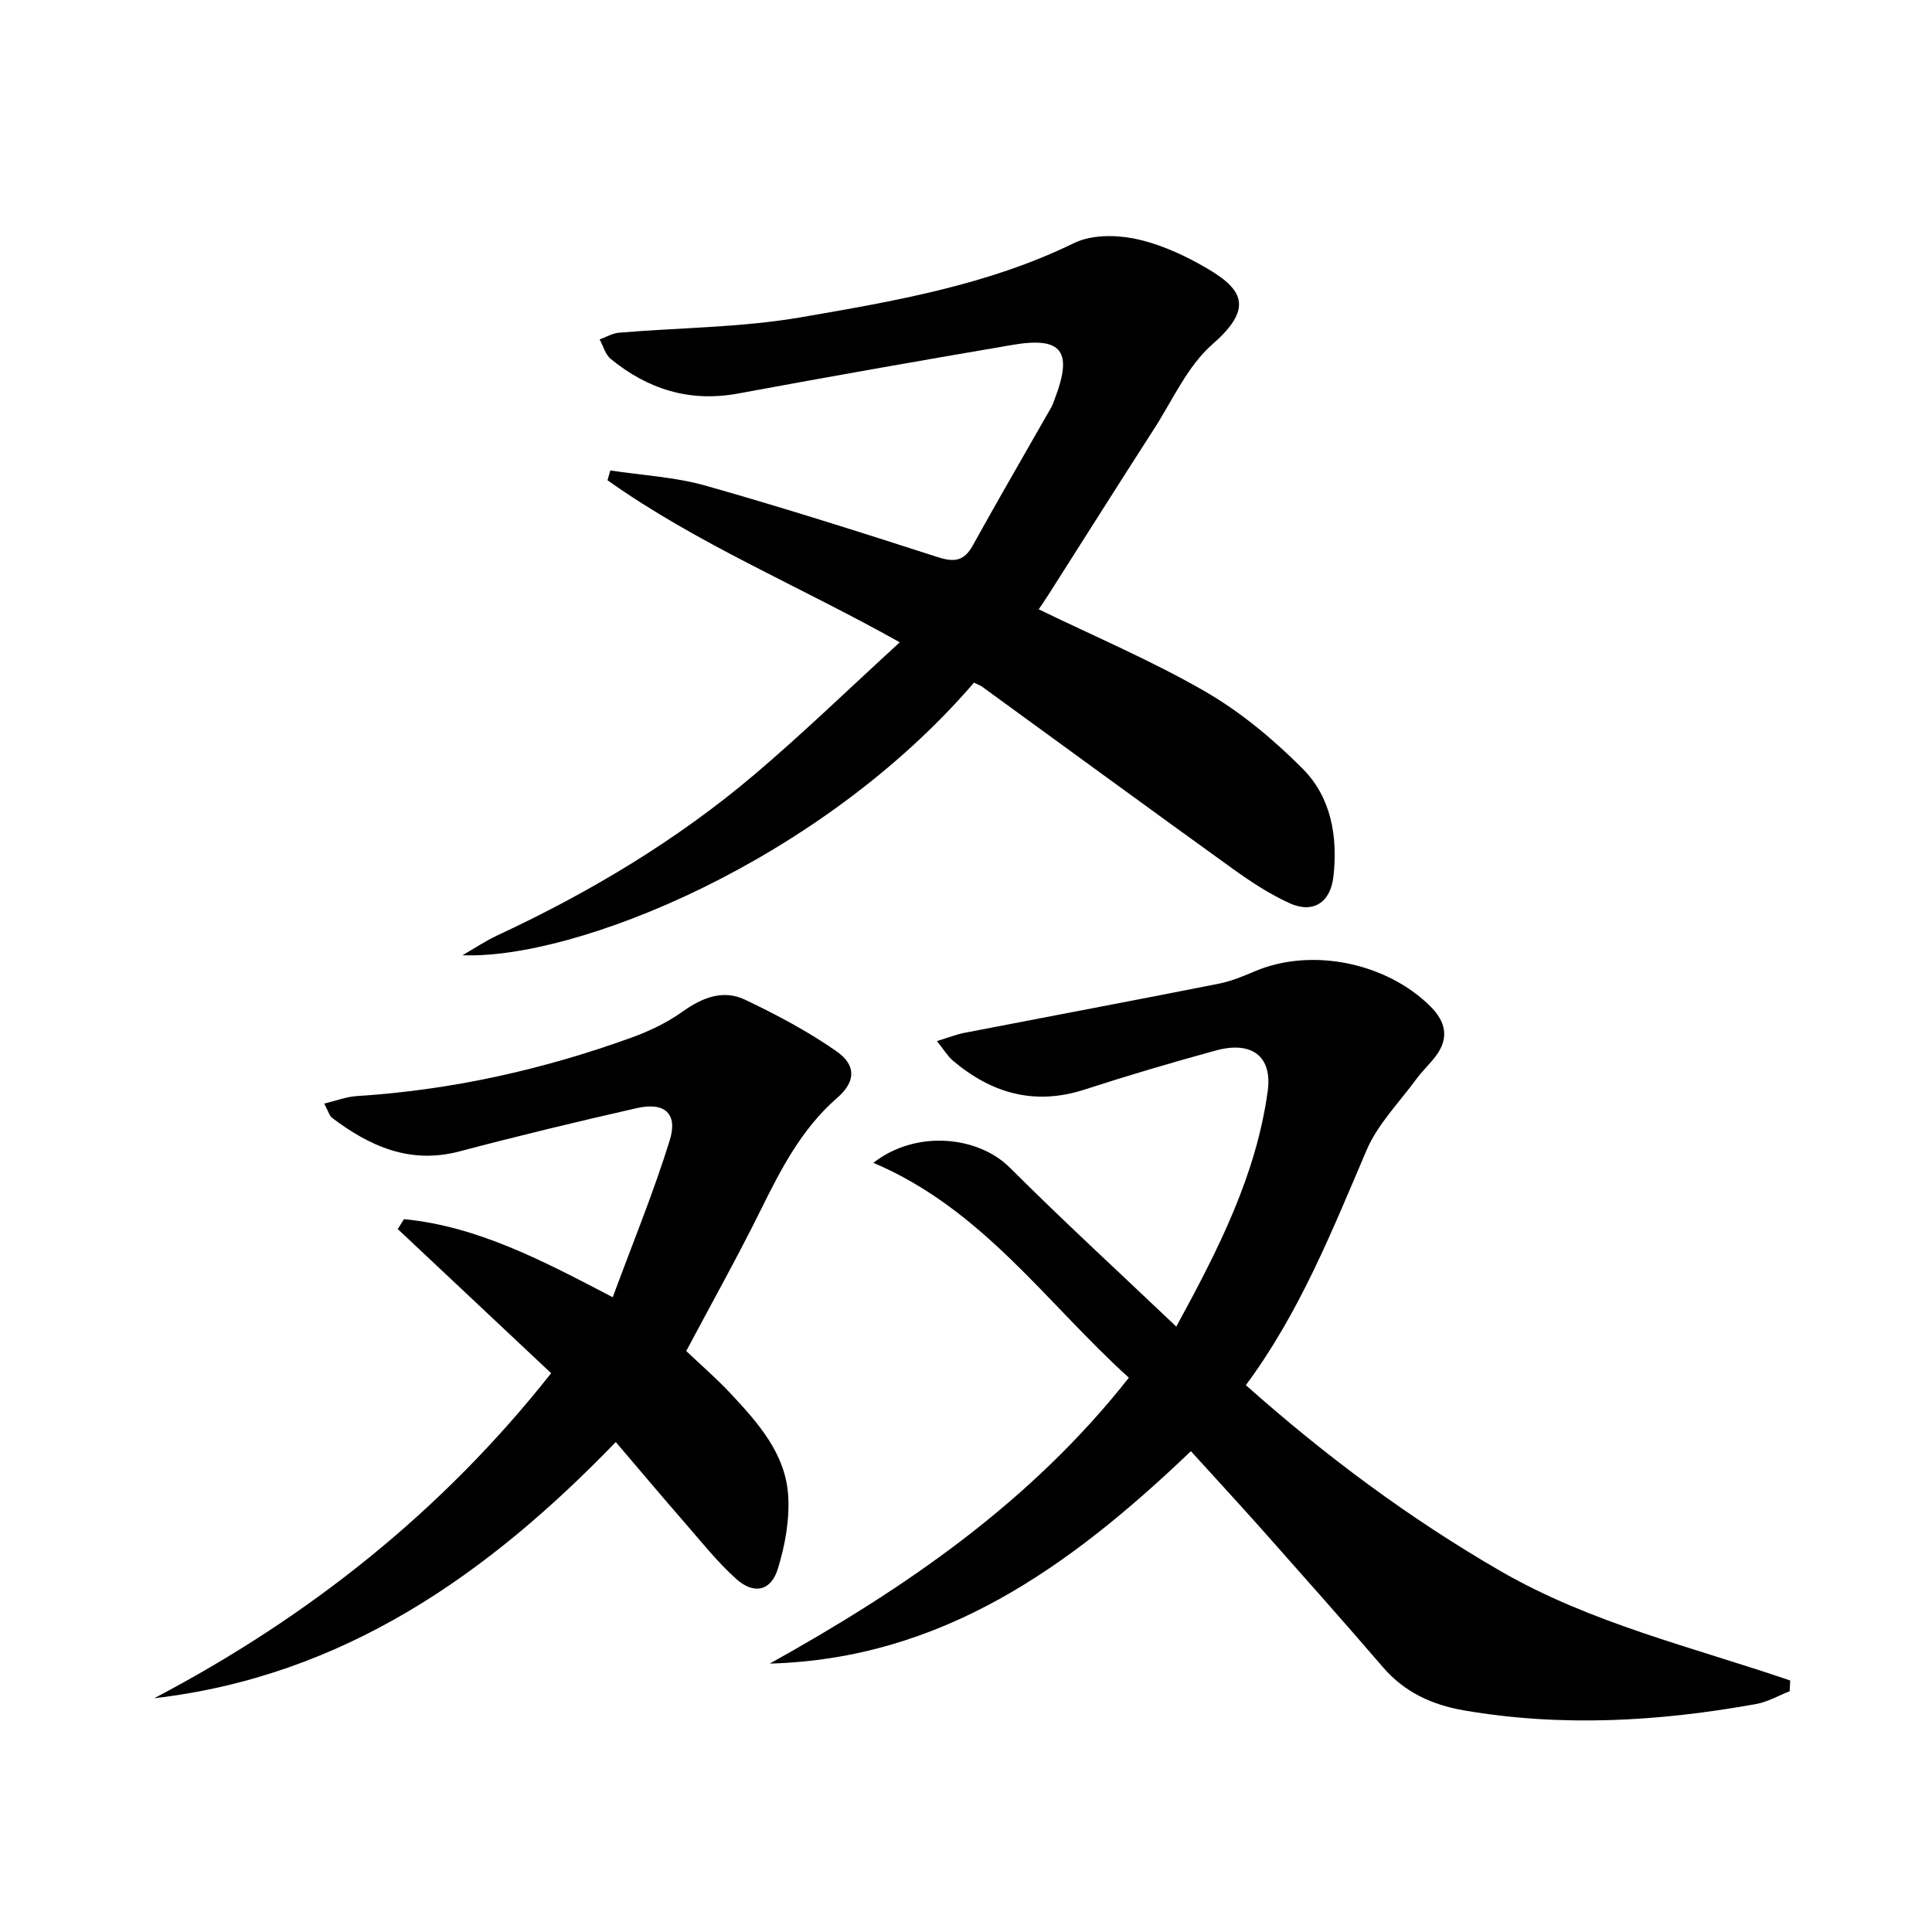
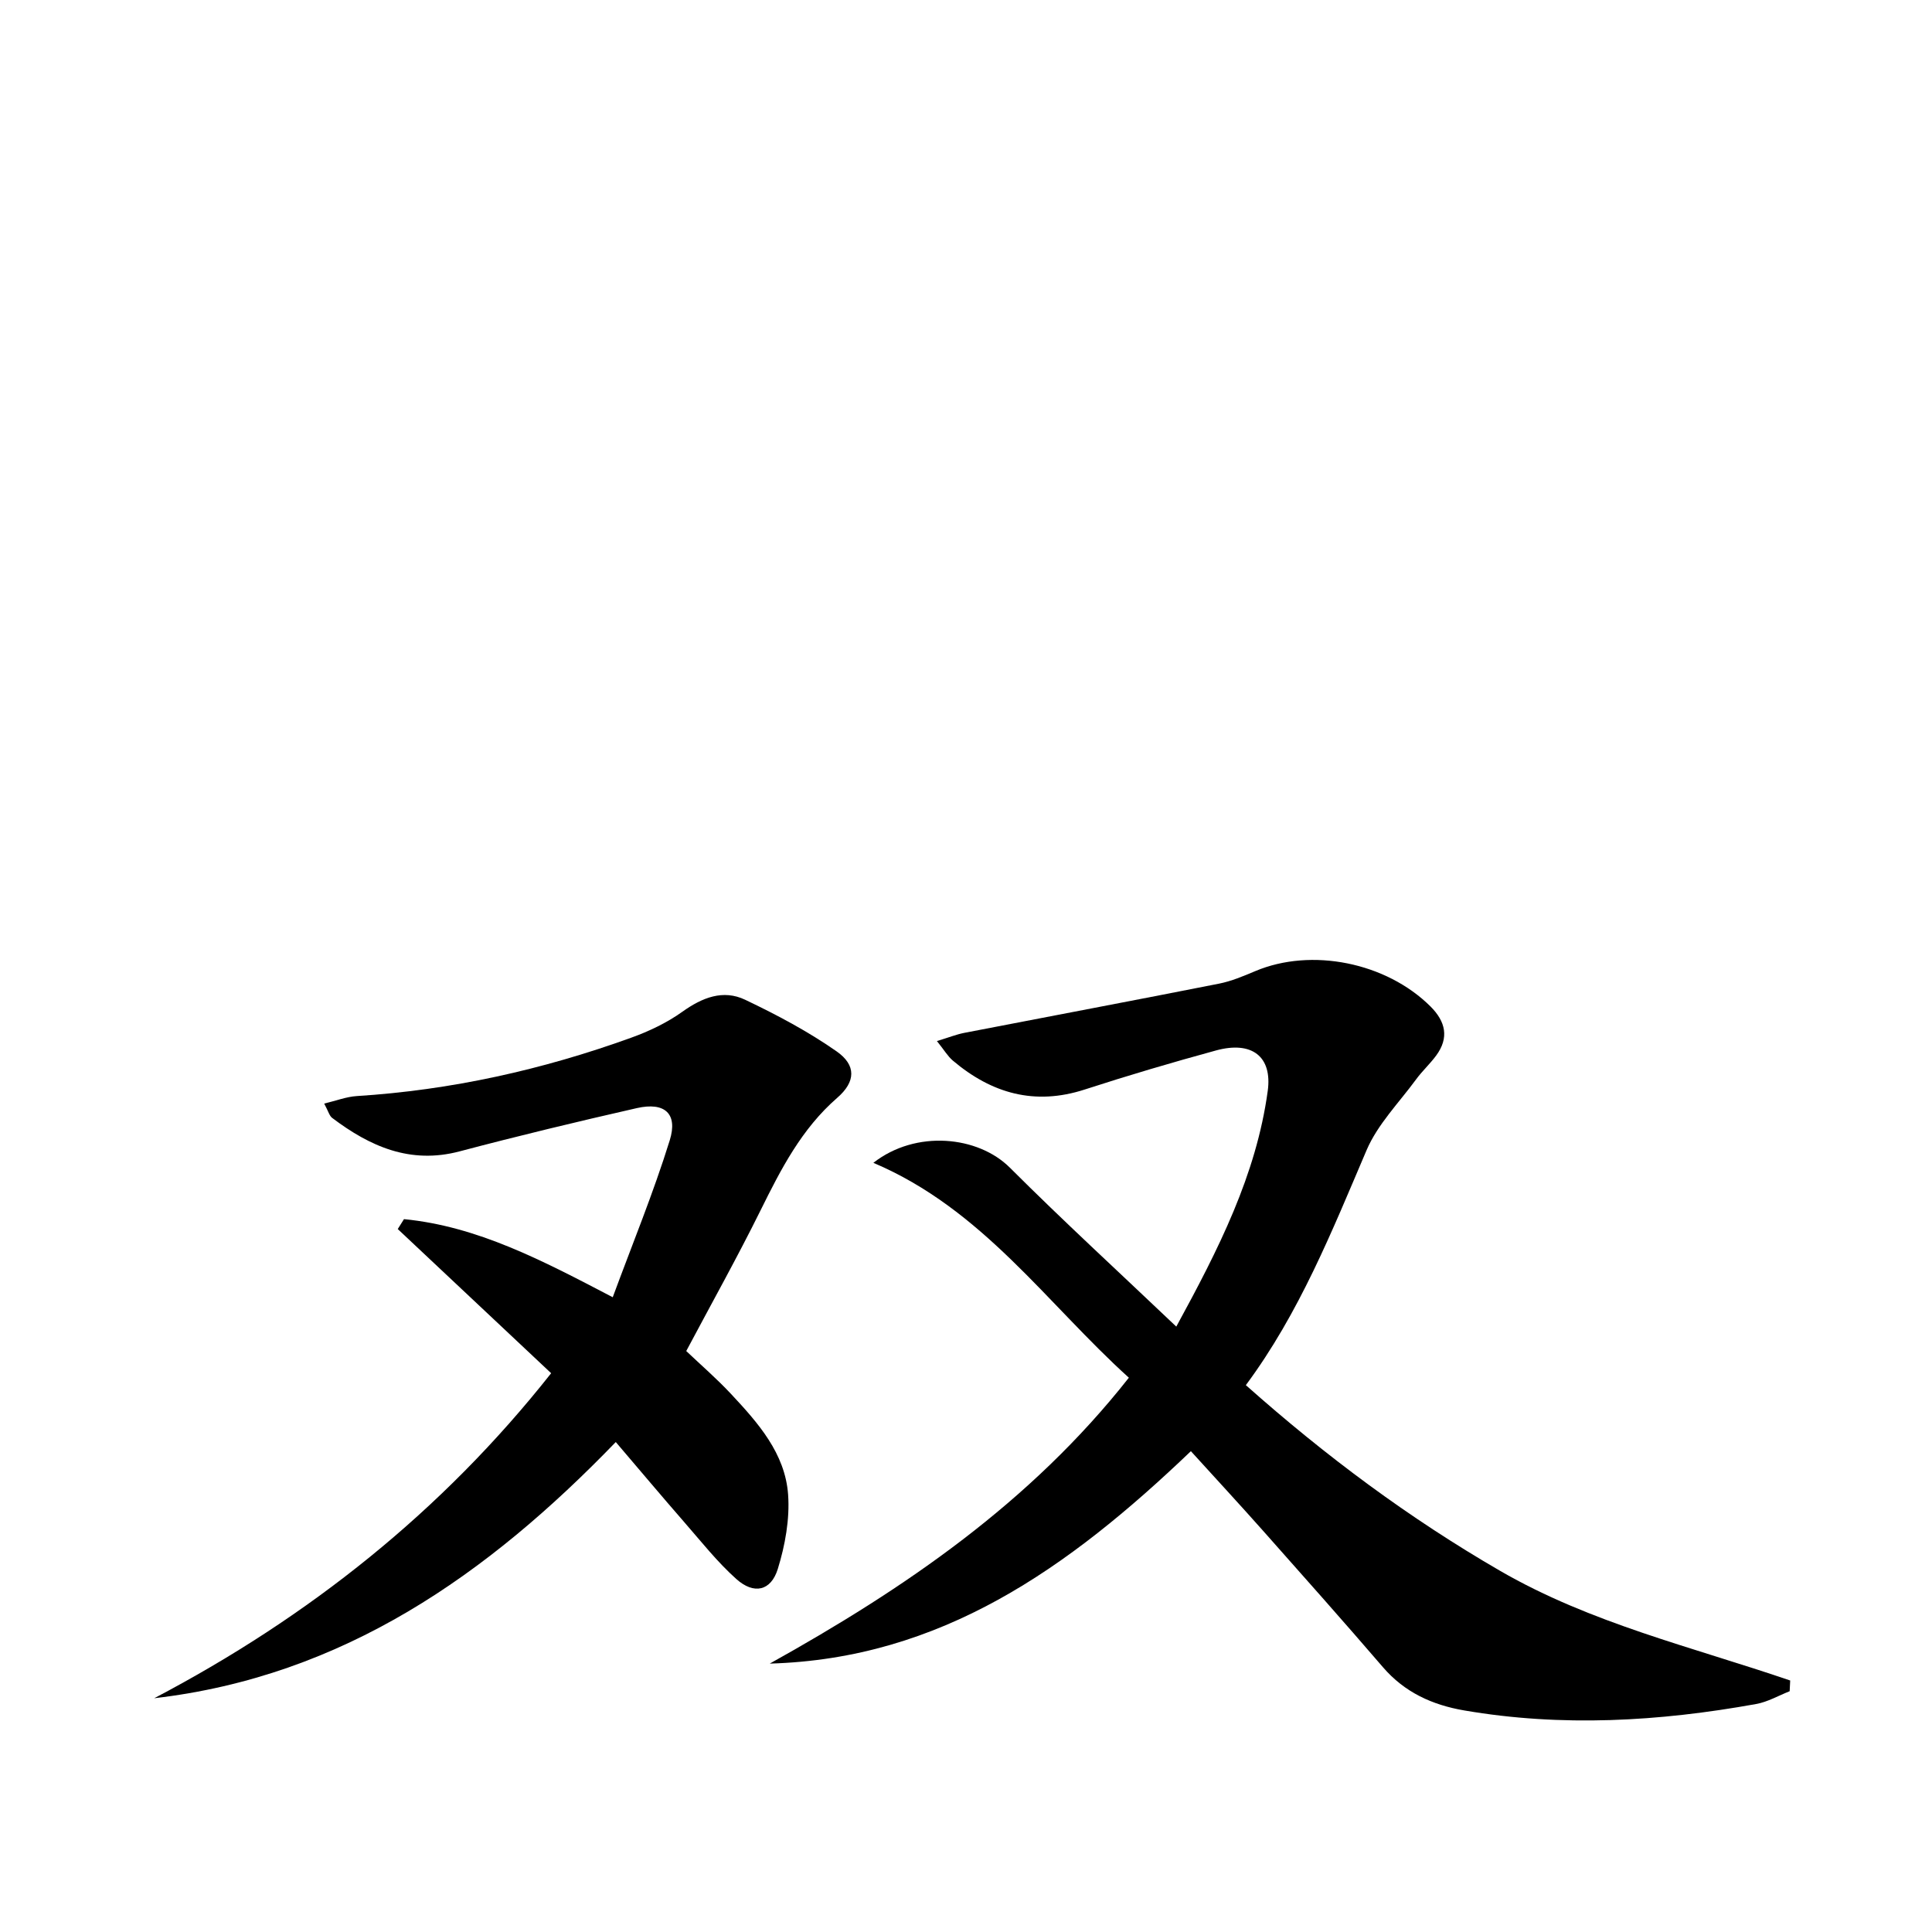
<svg xmlns="http://www.w3.org/2000/svg" enable-background="new 0 0 400 400" viewBox="0 0 400 400">
  <path d="m257.94 286.78c16.58 14.74 33.82 27.55 52.65 38.45 18.79 10.87 39.79 15.76 60.05 22.7-.04.74-.07 1.48-.11 2.22-2.31.91-4.55 2.22-6.95 2.65-20.08 3.62-40.23 4.8-60.47 1.32-6.56-1.13-12.3-3.73-16.78-8.94-8.14-9.46-16.43-18.79-24.71-28.12-4.96-5.59-10.03-11.07-15.06-16.61-25.41 24.3-51.8 42.97-87.19 43.98 27.91-15.54 53.95-33.29 74.35-59.19-17-15.36-30.3-34.92-52.9-44.49 8.81-6.89 21.68-5.58 28.27 1.01 11.05 11.04 22.58 21.61 34.45 32.9 8.75-16.04 16.55-31.39 18.93-48.79.98-7.16-3.31-10.4-10.69-8.39-9.12 2.49-18.2 5.17-27.19 8.09-10.37 3.37-19.29.81-27.32-5.99-1.06-.9-1.79-2.18-3.29-4.04 2.44-.74 4.03-1.38 5.68-1.7 17.56-3.4 35.15-6.71 52.7-10.18 2.58-.51 5.09-1.57 7.53-2.6 11.63-4.91 27.11-1.8 36.27 7.31 3.14 3.13 3.91 6.48 1.17 10.19-1.28 1.73-2.9 3.21-4.17 4.95-3.52 4.8-7.93 9.26-10.22 14.61-7.17 16.79-13.92 33.73-25 48.66z" />
-   <path d="m126.36 97.4c6.58 1.01 13.34 1.35 19.69 3.14 16.12 4.56 32.1 9.65 48.05 14.79 3.4 1.1 5.47.92 7.3-2.39 5.3-9.59 10.82-19.06 16.24-28.58.33-.57.52-1.22.76-1.84 3.75-9.8 1.46-12.86-8.73-11.12-18.97 3.23-37.92 6.57-56.83 10.07-10.05 1.86-18.71-.87-26.41-7.17-1.11-.91-1.54-2.66-2.28-4.03 1.34-.48 2.66-1.28 4.03-1.39 12.58-1.06 25.33-1.06 37.71-3.2 19.24-3.33 38.59-6.62 56.49-15.36 3.44-1.68 8.26-1.72 12.15-.98 4.79.91 9.53 2.97 13.84 5.35 8.49 4.69 11.86 8.54 2.69 16.55-5.19 4.53-8.25 11.54-12.11 17.54-7.37 11.44-14.62 22.95-21.93 34.43-.7 1.1-1.45 2.17-1.96 2.94 11.61 5.65 23.43 10.65 34.46 17.02 7.37 4.26 14.15 9.93 20.18 15.98 5.9 5.92 7.31 14.04 6.37 22.35-.61 5.35-4.2 7.72-9.1 5.49-4.19-1.91-8.12-4.51-11.88-7.22-17.28-12.44-34.46-25.03-51.69-37.55-.53-.38-1.18-.59-1.75-.88-31.93 37.13-82.63 57.37-105.89 56.43 2.42-1.39 4.75-2.96 7.26-4.13 19.1-8.9 37.09-19.64 53.17-33.27 10.12-8.58 19.66-17.85 30.1-27.39-20.82-11.67-41.97-20.37-60.51-33.55.18-.68.38-1.36.58-2.03z" />
  <path d="m31.93 351.6c31.99-16.8 59.61-38.72 82.18-67.29-10.66-10.01-21.21-19.93-31.76-29.85.43-.68.86-1.37 1.29-2.05 15.21 1.49 28.57 8.51 43.22 16.17 4.09-11.08 8.43-21.63 11.8-32.48 1.73-5.56-1.06-7.98-6.8-6.68-12.28 2.79-24.54 5.74-36.71 8.96-10.23 2.7-18.55-1.02-26.38-6.93-.58-.44-.79-1.37-1.65-2.97 2.52-.6 4.6-1.41 6.73-1.55 19.54-1.23 38.45-5.44 56.82-12.08 3.72-1.34 7.42-3.1 10.62-5.39 4.11-2.93 8.42-4.65 12.99-2.47 6.53 3.11 13 6.54 18.91 10.67 4.12 2.87 3.99 6.3.15 9.63-7.39 6.43-11.66 14.78-15.89 23.33-4.79 9.68-10.07 19.12-15.37 29.1 2.88 2.74 6.25 5.65 9.27 8.88 5.6 5.99 11.21 12.31 11.82 20.85.36 5.08-.62 10.49-2.14 15.4-1.42 4.56-4.94 5.32-8.57 2.08-3.94-3.52-7.27-7.75-10.76-11.75-4.7-5.39-9.3-10.87-14.21-16.62-26.52 27.46-56.44 48.49-95.56 53.04z" />
</svg>